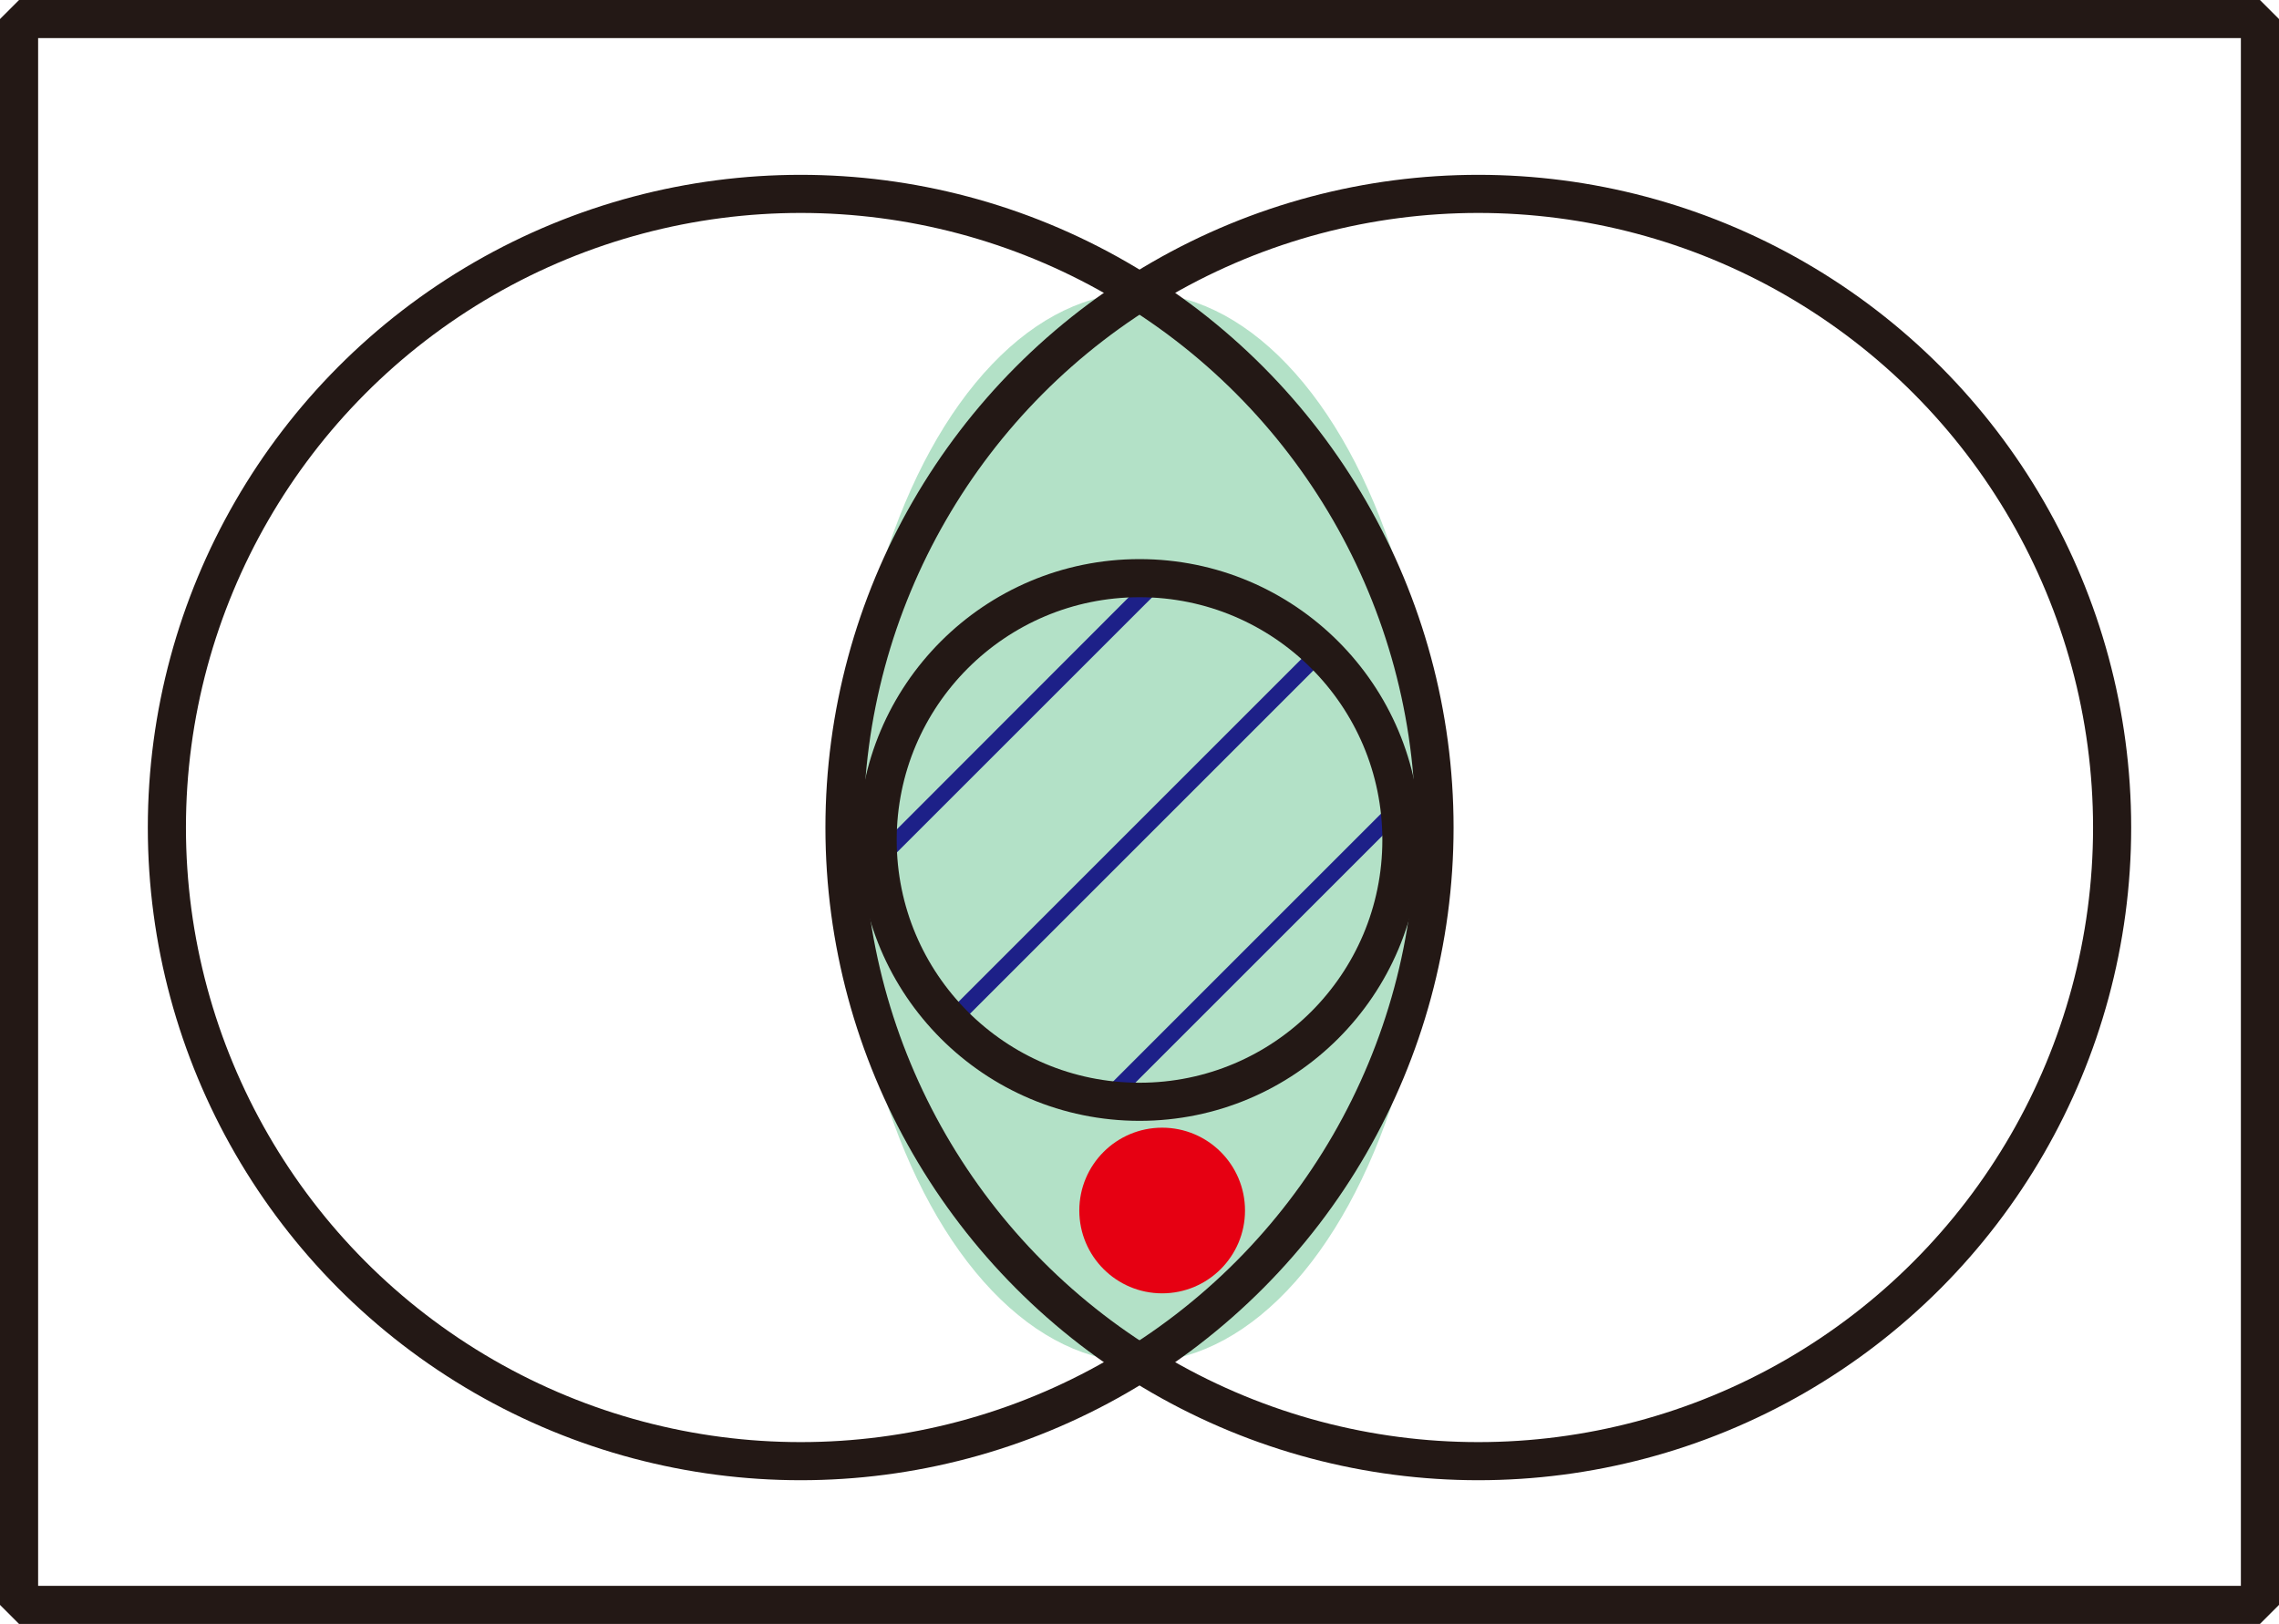
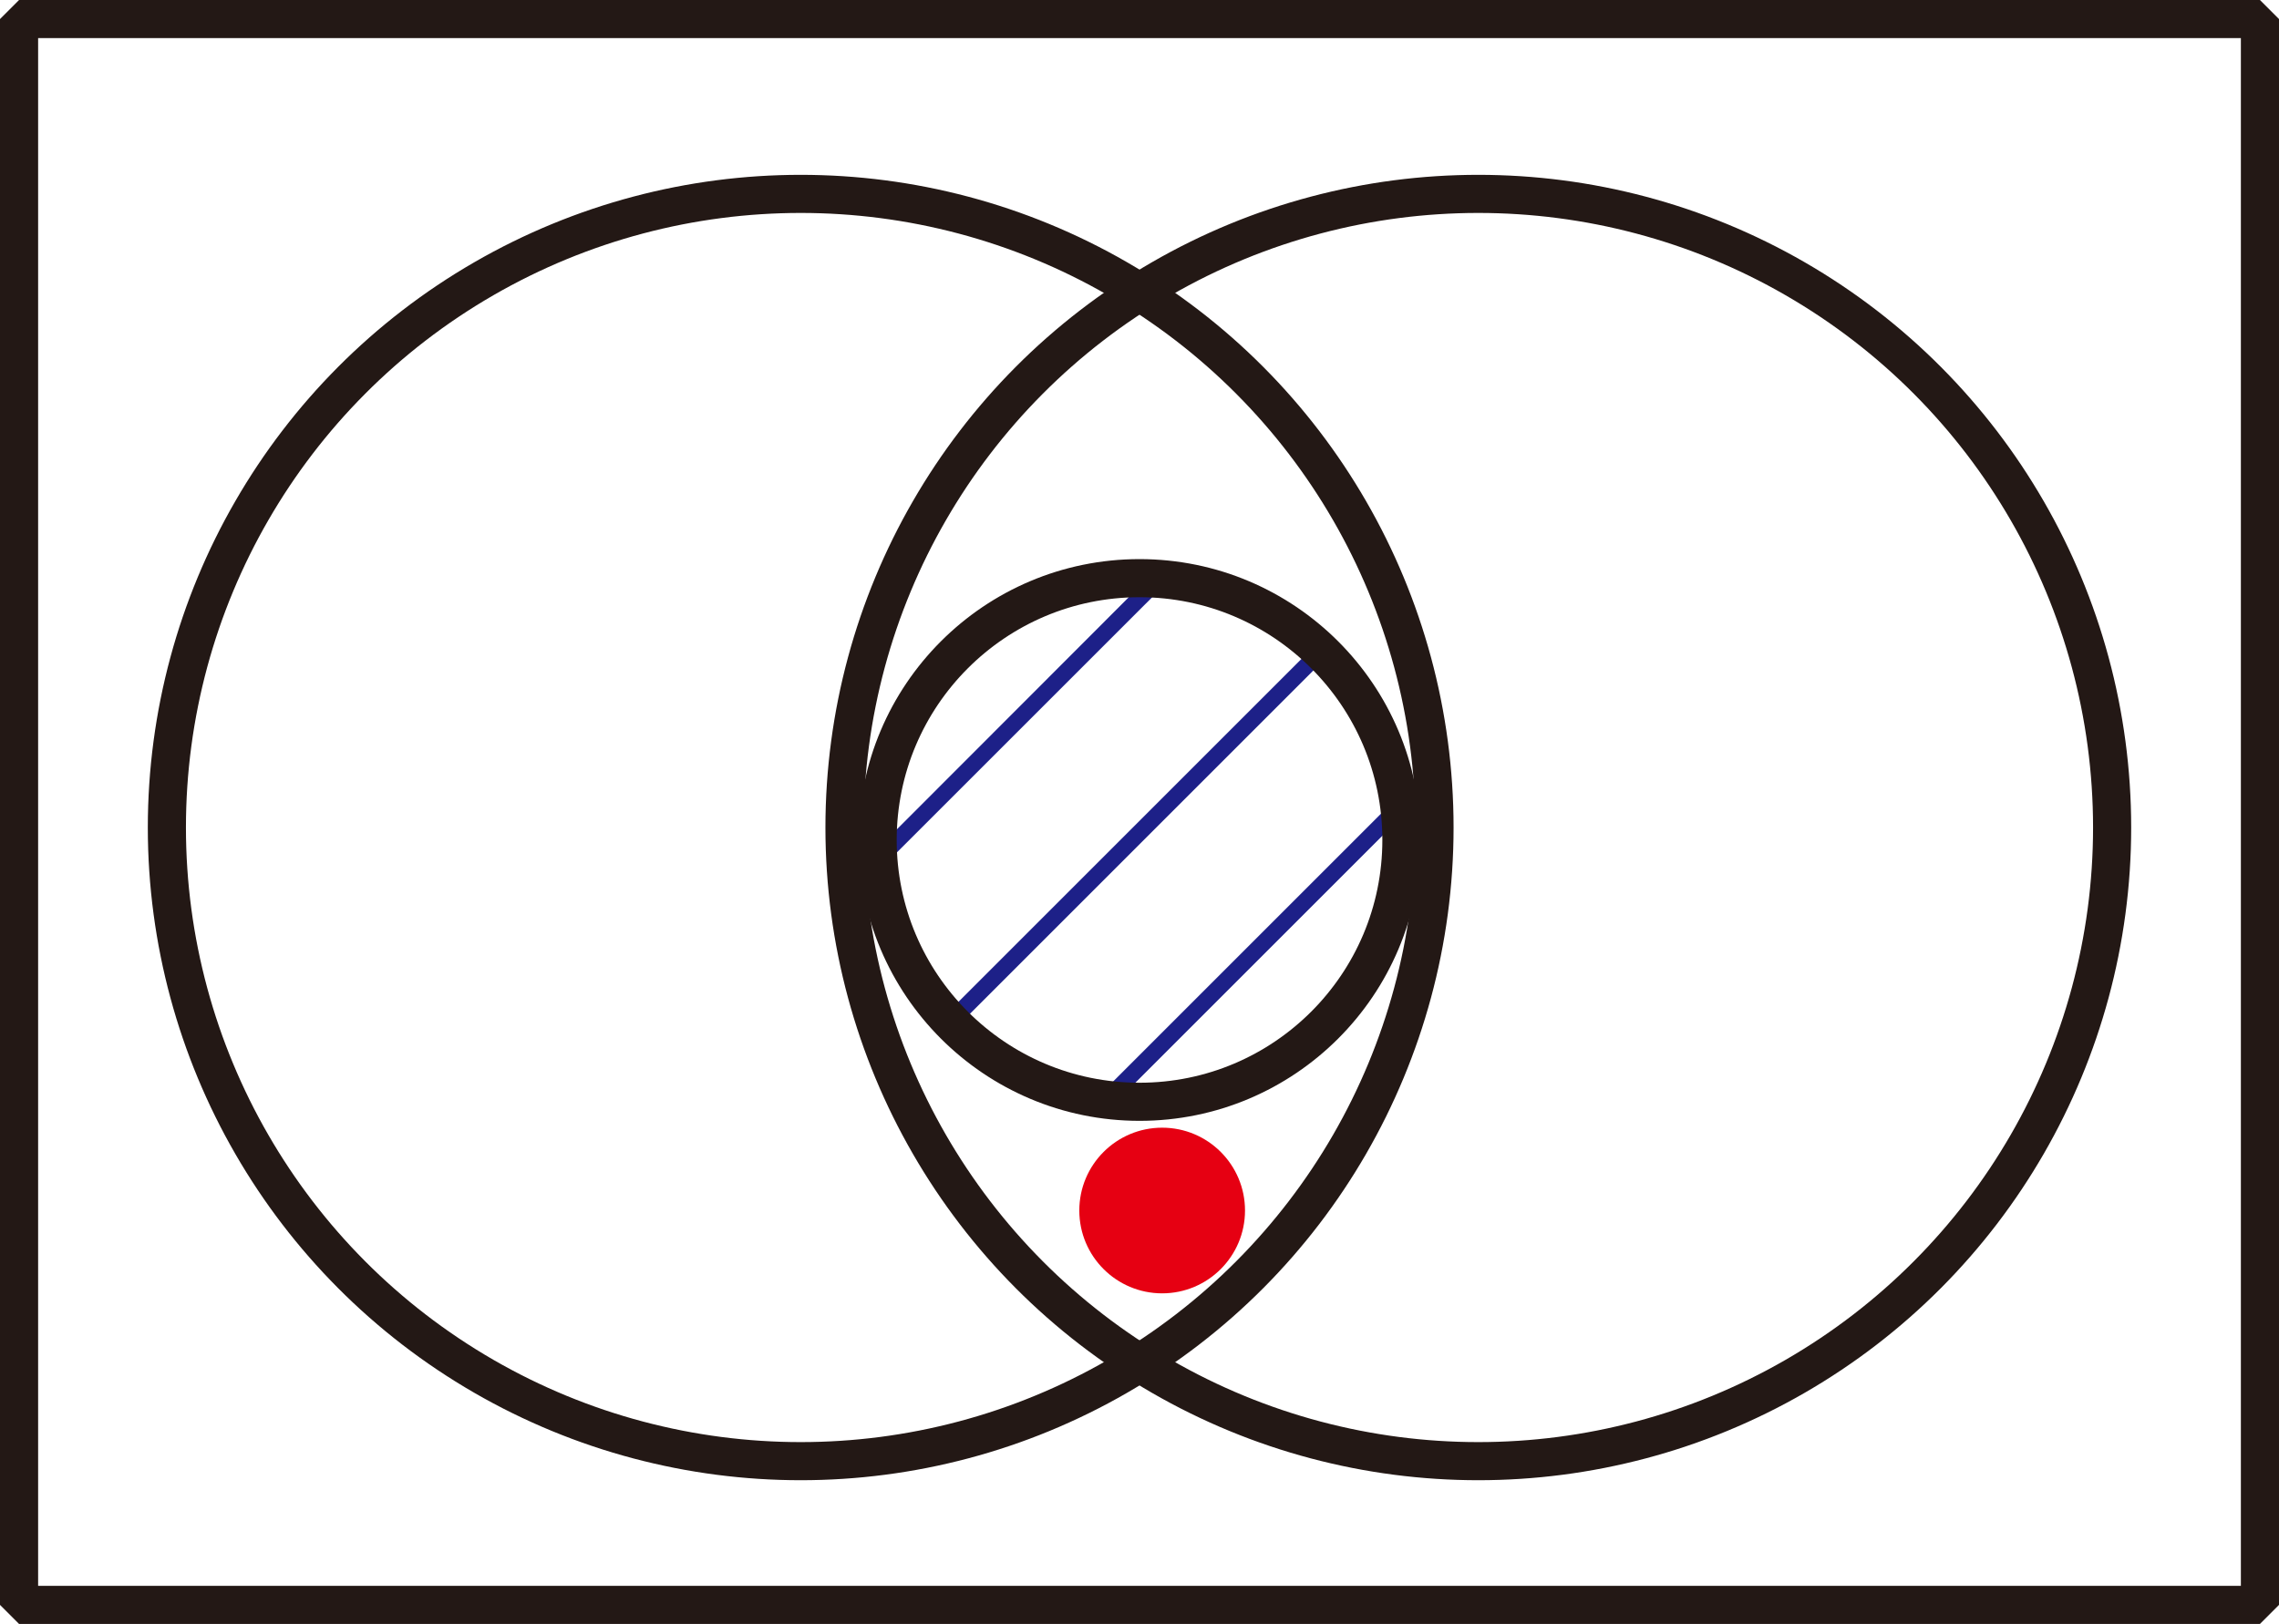
<svg xmlns="http://www.w3.org/2000/svg" viewBox="0 0 38.977 27.782">
  <title>1A_1_2_11</title>
  <g id="レイヤー_2" data-name="レイヤー 2">
    <g id="Workplace">
      <g id="_1A_1_2_11" data-name="1A_1_2_11">
        <g id="Paint">
-           <ellipse cx="19.489" cy="14.157" rx="5.045" ry="9.15" fill="#094" fill-opacity="0.3" />
          <path d="M16.362,17.57l6.327-6.327c-.067-.068-.142-.125-.213-.188l-6.3,6.3C16.237,17.428,16.294,17.5,16.362,17.57Z" fill="#1d2088" />
          <path d="M15.059,14.863l4.923-4.922c-.121-.014-.241-.034-.364-.037l-4.595,4.6C15.026,14.623,15.046,14.742,15.059,14.863Z" fill="#1d2088" />
          <path d="M19.128,18.812l4.8-4.8c-.01-.122-.017-.245-.037-.364l-5.13,5.13C18.883,18.8,19.006,18.8,19.128,18.812Z" fill="#1d2088" />
        </g>
        <g id="Line">
          <rect id="U" x="0.326" y="0.326" width="38.325" height="27.13" stroke-width="0.652" stroke="#231815" stroke-linecap="round" stroke-linejoin="bevel" fill="none" />
          <circle id="P" cx="13.694" cy="14.157" r="10.84" fill="none" stroke="#231815" stroke-linecap="round" stroke-linejoin="bevel" stroke-width="0.652" />
          <circle id="Q" cx="25.283" cy="14.157" r="10.84" fill="none" stroke="#231815" stroke-linecap="round" stroke-linejoin="bevel" stroke-width="0.652" />
          <circle id="R" cx="19.489" cy="14.37" r="4.479" fill="none" stroke="#231815" stroke-linecap="round" stroke-linejoin="bevel" stroke-width="0.652" />
          <circle cx="19.876" cy="20.709" r="1.417" fill="#e60012" />
        </g>
      </g>
    </g>
  </g>
</svg>